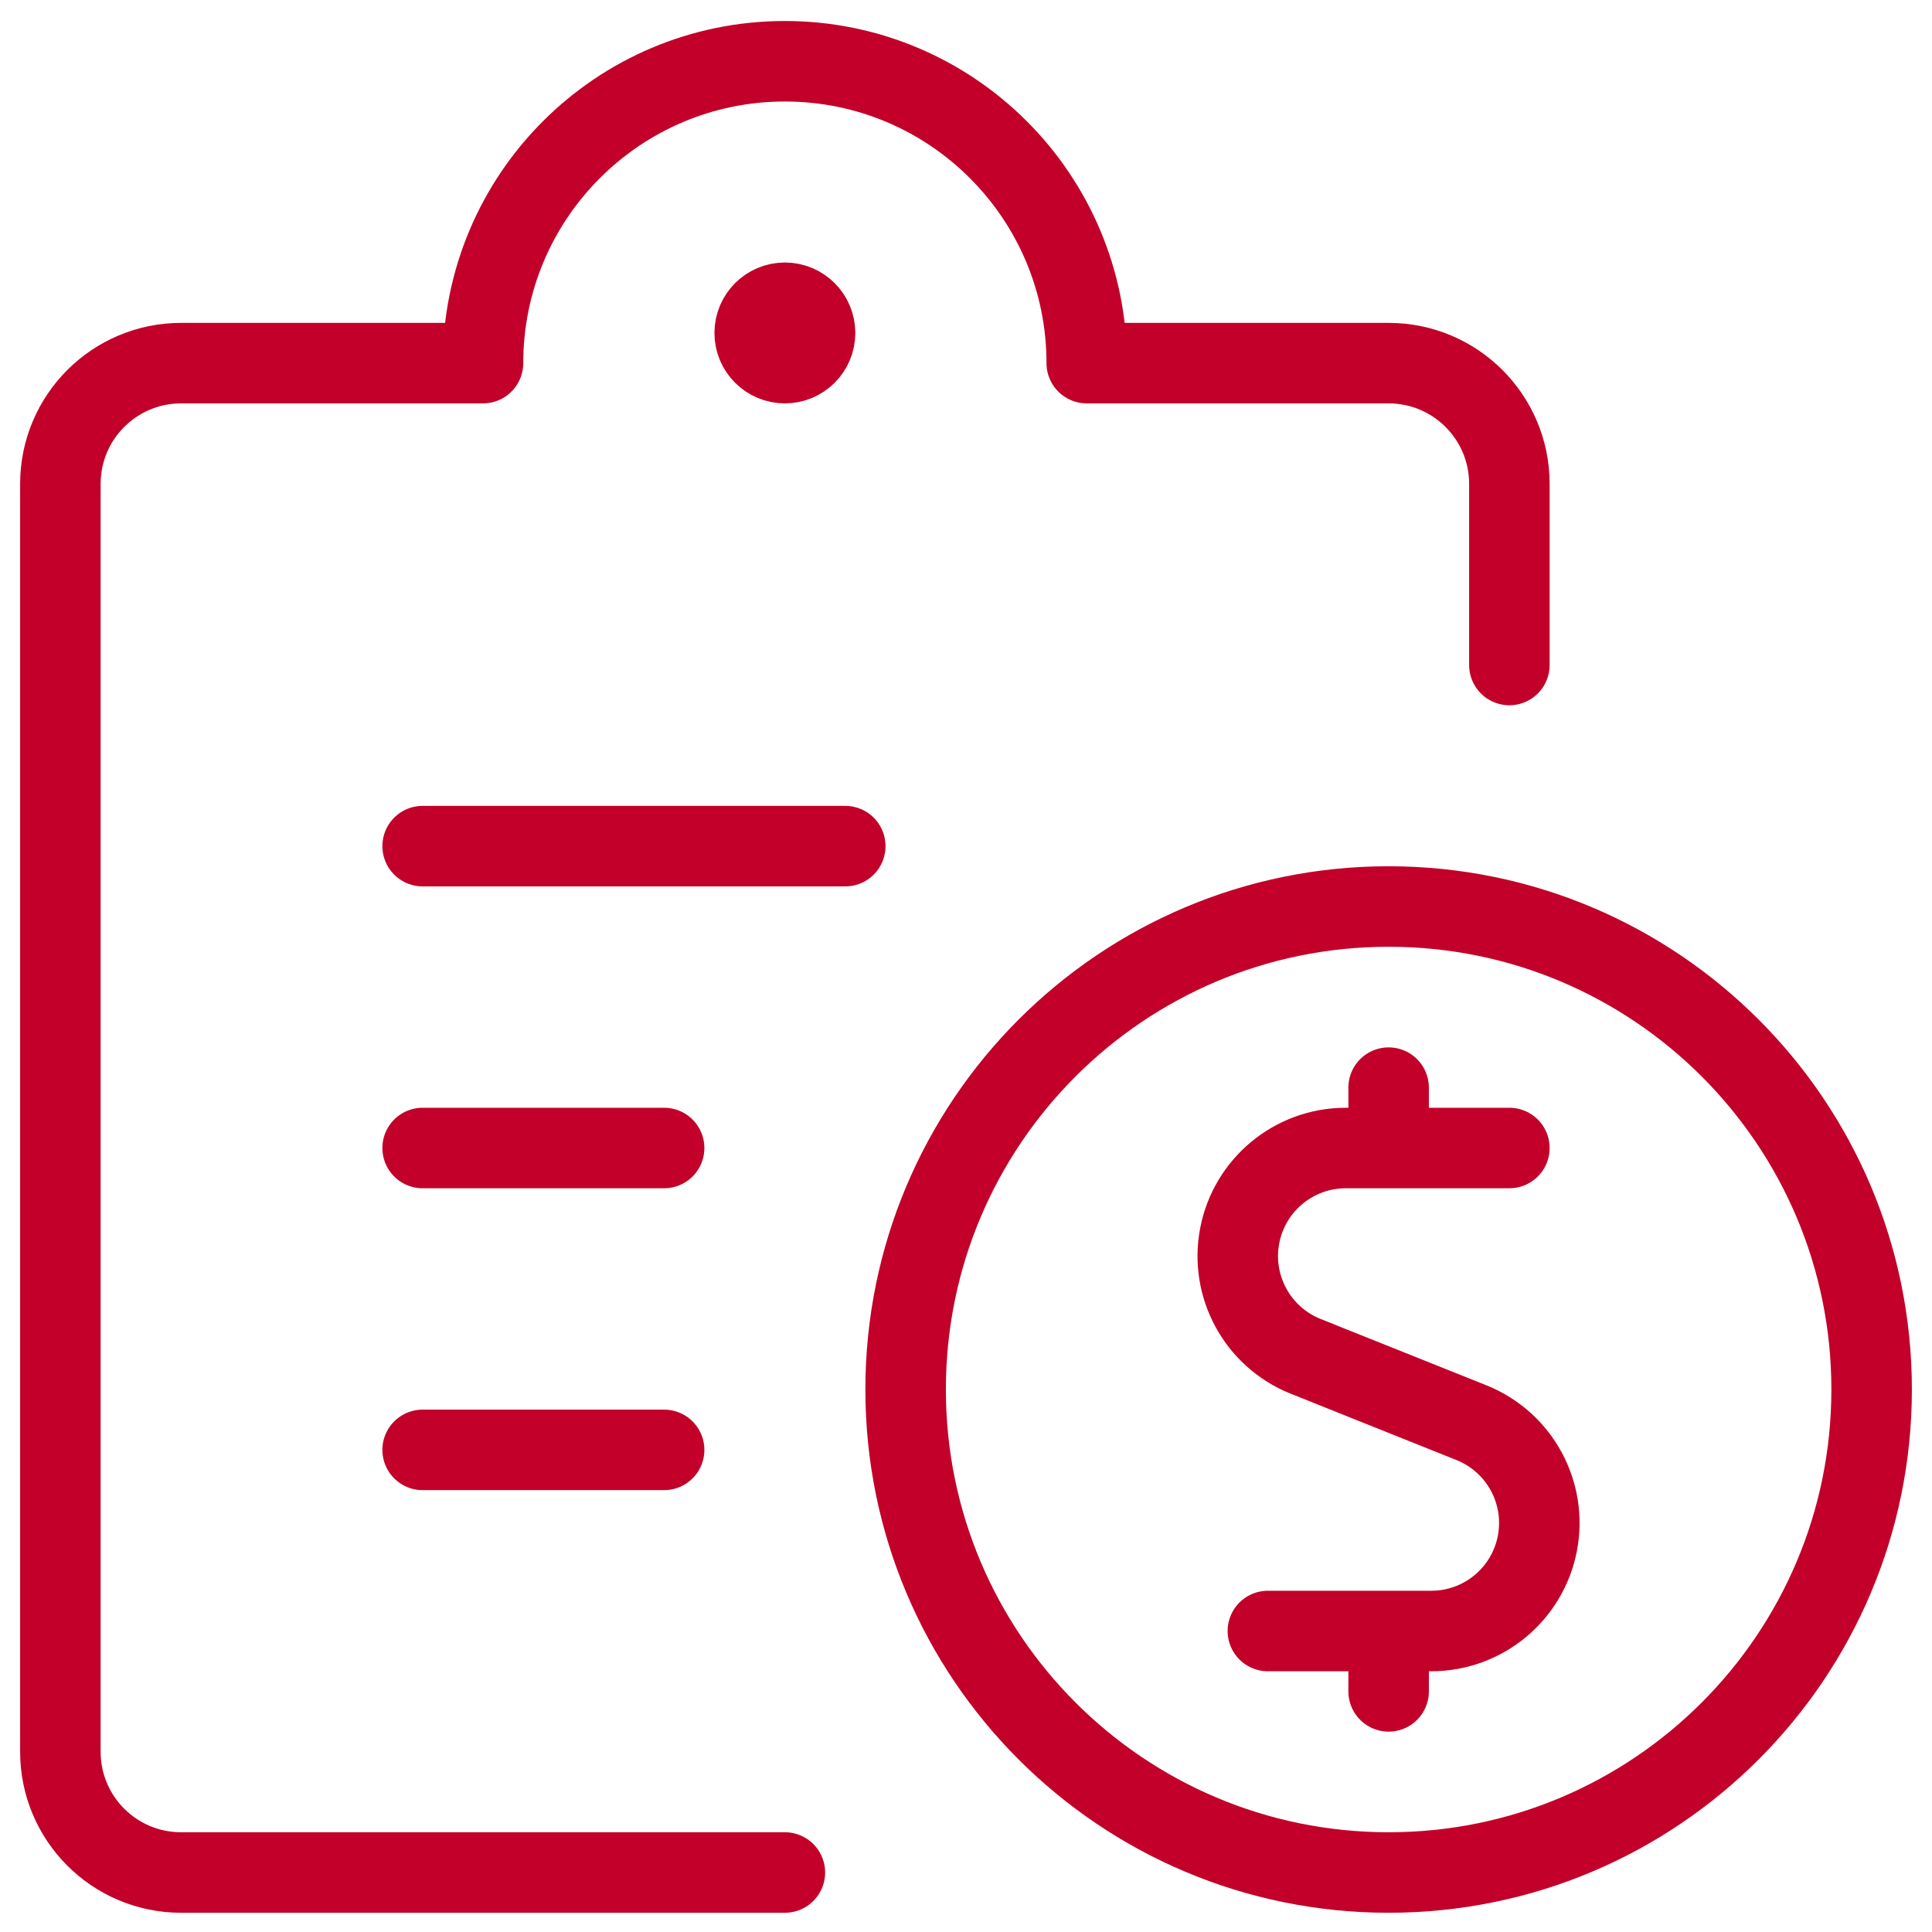
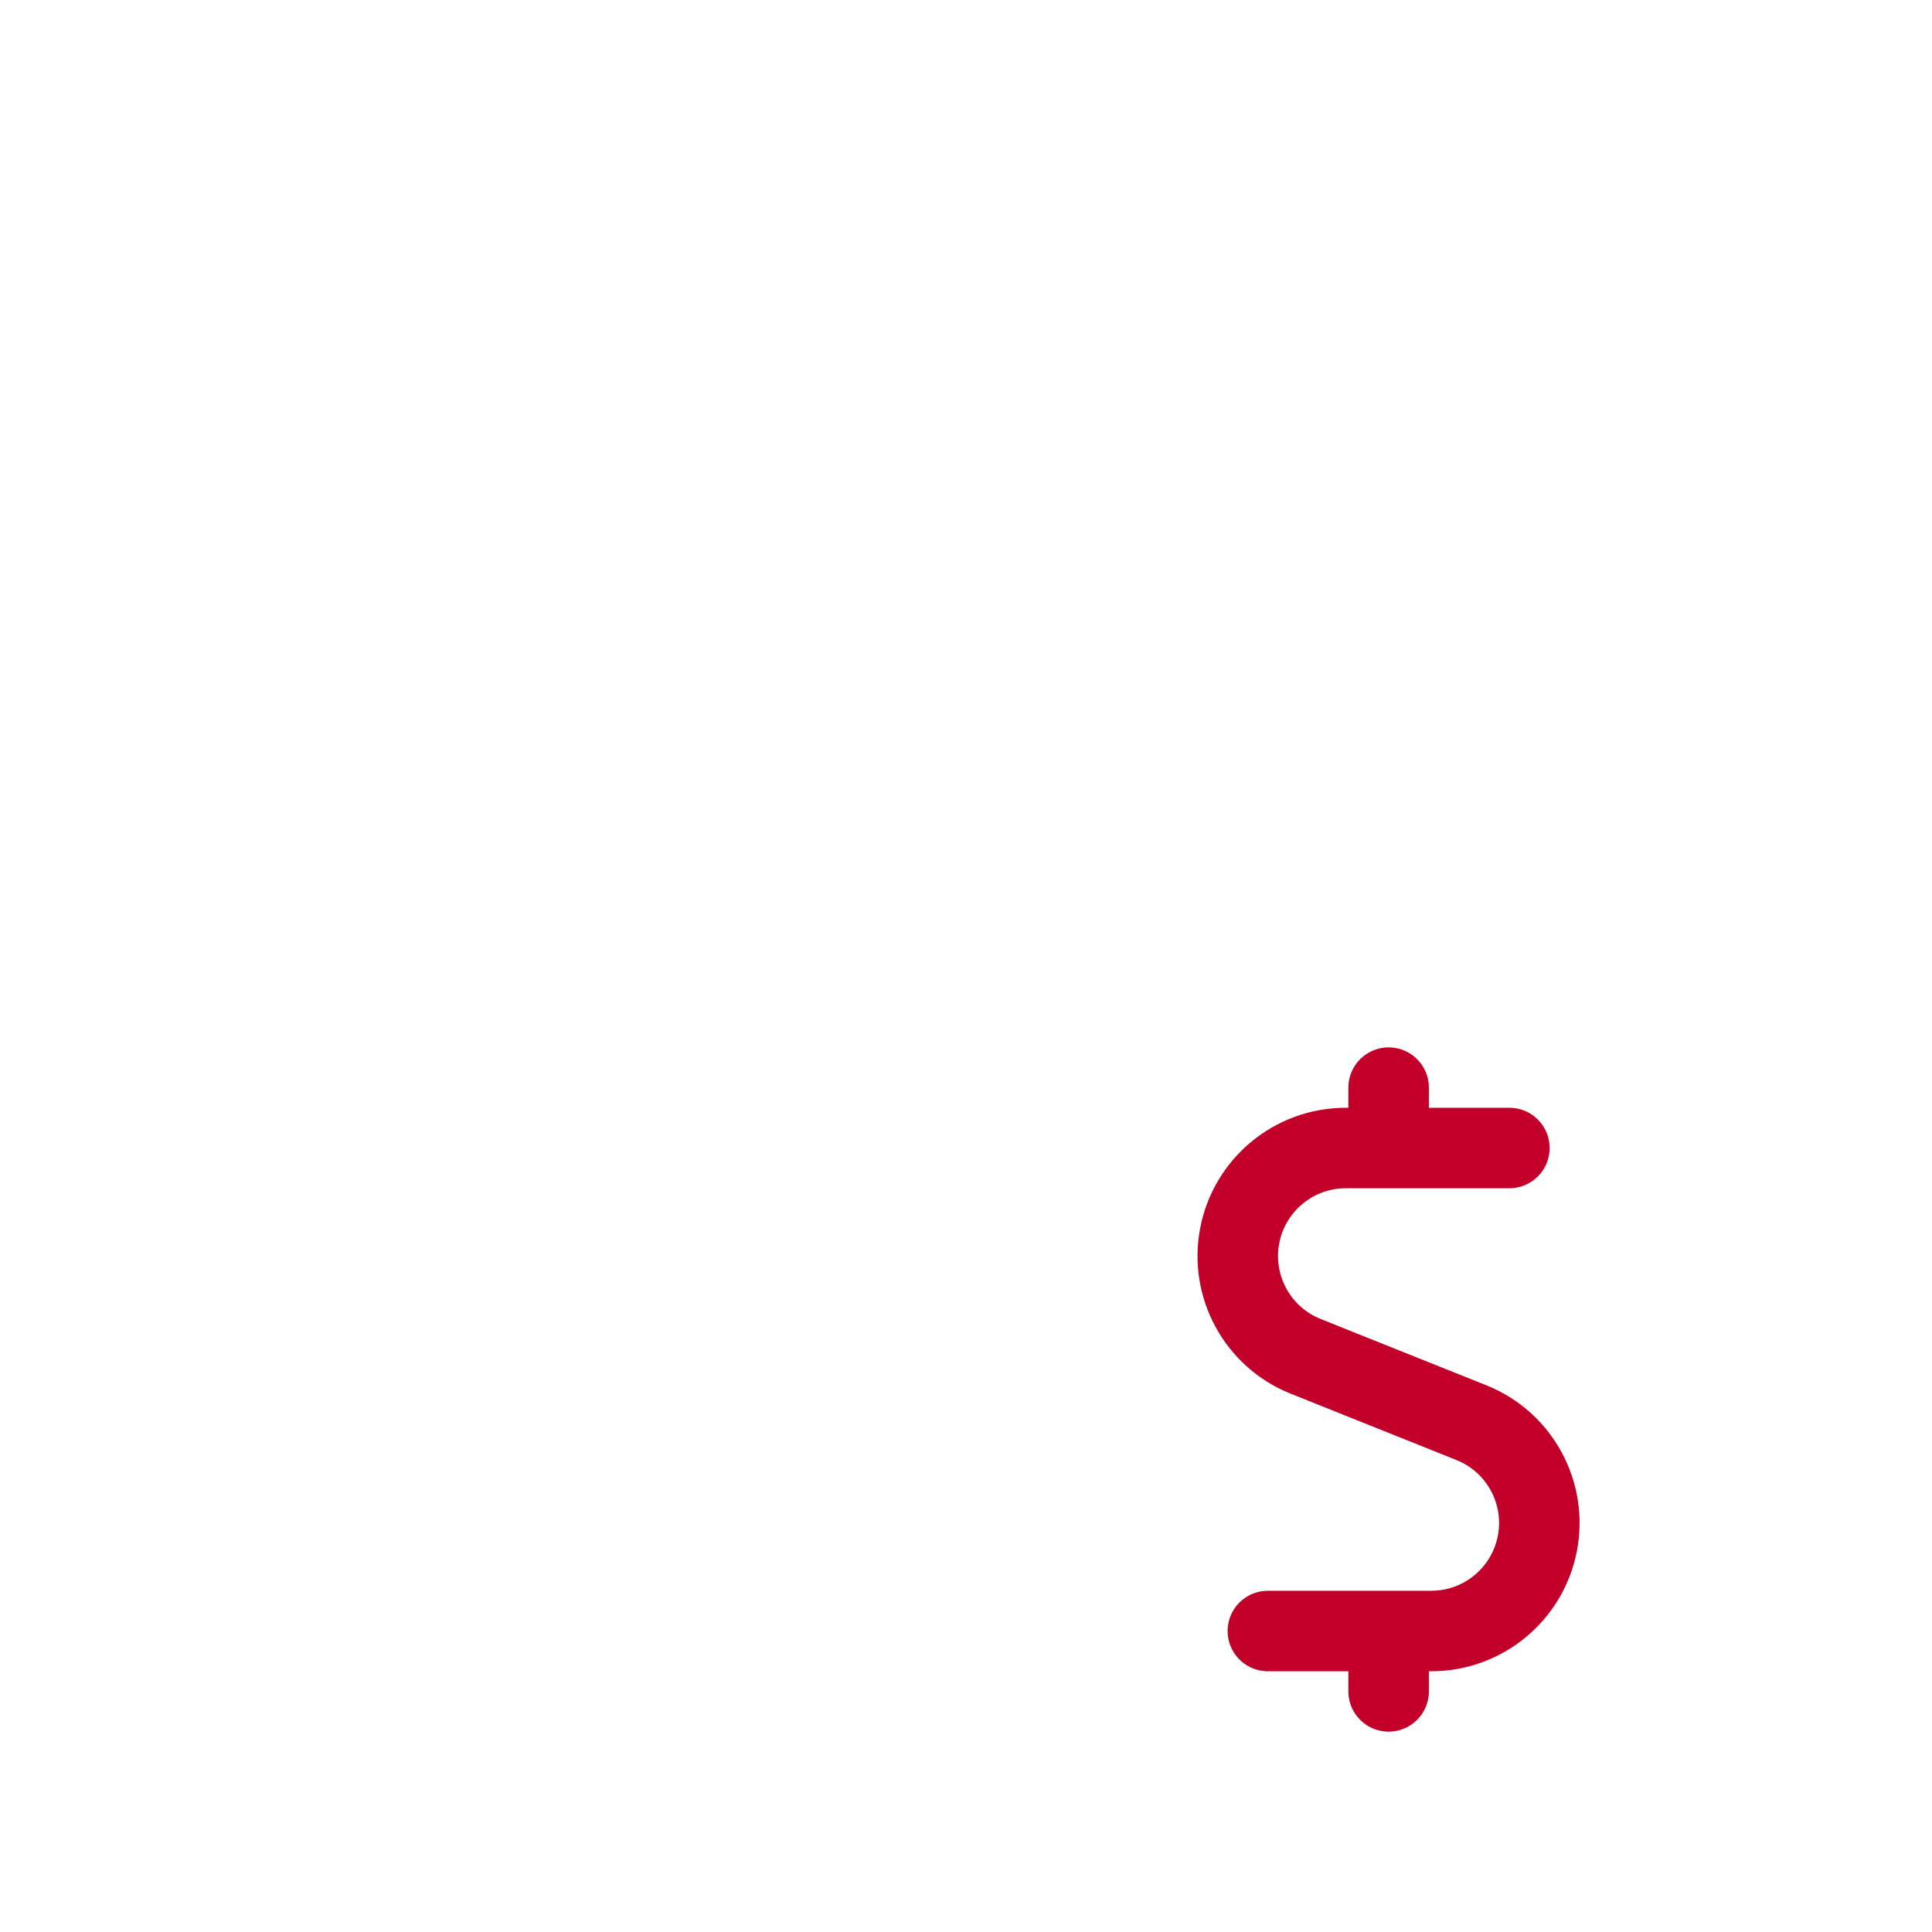
<svg xmlns="http://www.w3.org/2000/svg" width="48px" height="48px" viewBox="0 0 48 48" version="1.1">
  <title>streamline-icon-task-list-cash@48x48 (1)</title>
  <g id="Triage-Tool-Desktop-XXL-Grid-" stroke="none" stroke-width="1" fill="none" fill-rule="evenodd" stroke-linecap="round" stroke-linejoin="round">
    <g id="Final-cards_Product-&amp;-services-and-Account-types" transform="translate(-1846, -939)" stroke="#C20029" stroke-width="2">
      <g id="streamline-icon-task-list-cash@48x48-(1)" transform="translate(1847, 940)">
        <path d="M36.5,27.522 L32.434,27.522 C31.149,27.523 30.045,28.435 29.801,29.697 C29.557,30.959 30.242,32.216 31.434,32.696 L35.562,34.348 C36.754,34.828 37.439,36.085 37.195,37.347 C36.951,38.609 35.847,39.521 34.562,39.522 L30.5,39.522 M33.5,41.022 L33.5,39.522 M33.5,27.522 L33.5,26.022" id="Shape" />
-         <path d="M21.5,33.522 C21.5,40.149 26.873,45.522 33.5,45.522 C40.127,45.522 45.5,40.149 45.5,33.522 C45.5,26.895 40.127,21.522 33.5,21.522 C26.873,21.522 21.5,26.895 21.5,33.522 L21.5,33.522 Z M9.5,20.022 L20,20.022 M9.5,27.522 L15.5,27.522 M9.5,35.022 L15.5,35.022" id="Shape" />
-         <path d="M18.5,45.522 L3.5,45.522 C1.843,45.522 0.5,44.179 0.5,42.522 L0.5,11.022 C0.5,9.365 1.843,8.022 3.5,8.022 L11,8.022 C11,3.88 14.358,0.522 18.5,0.522 C22.642,0.522 26,3.88 26,8.022 L33.5,8.022 C35.157,8.022 36.5,9.365 36.5,11.022 L36.5,15.522" id="Path" />
-         <path d="M18.5,6.522 C18.914,6.522 19.25,6.858 19.25,7.272 C19.25,7.686 18.914,8.022 18.5,8.022 C18.086,8.022 17.75,7.686 17.75,7.272 C17.75,6.858 18.086,6.522 18.5,6.522" id="Path" />
      </g>
    </g>
  </g>
</svg>